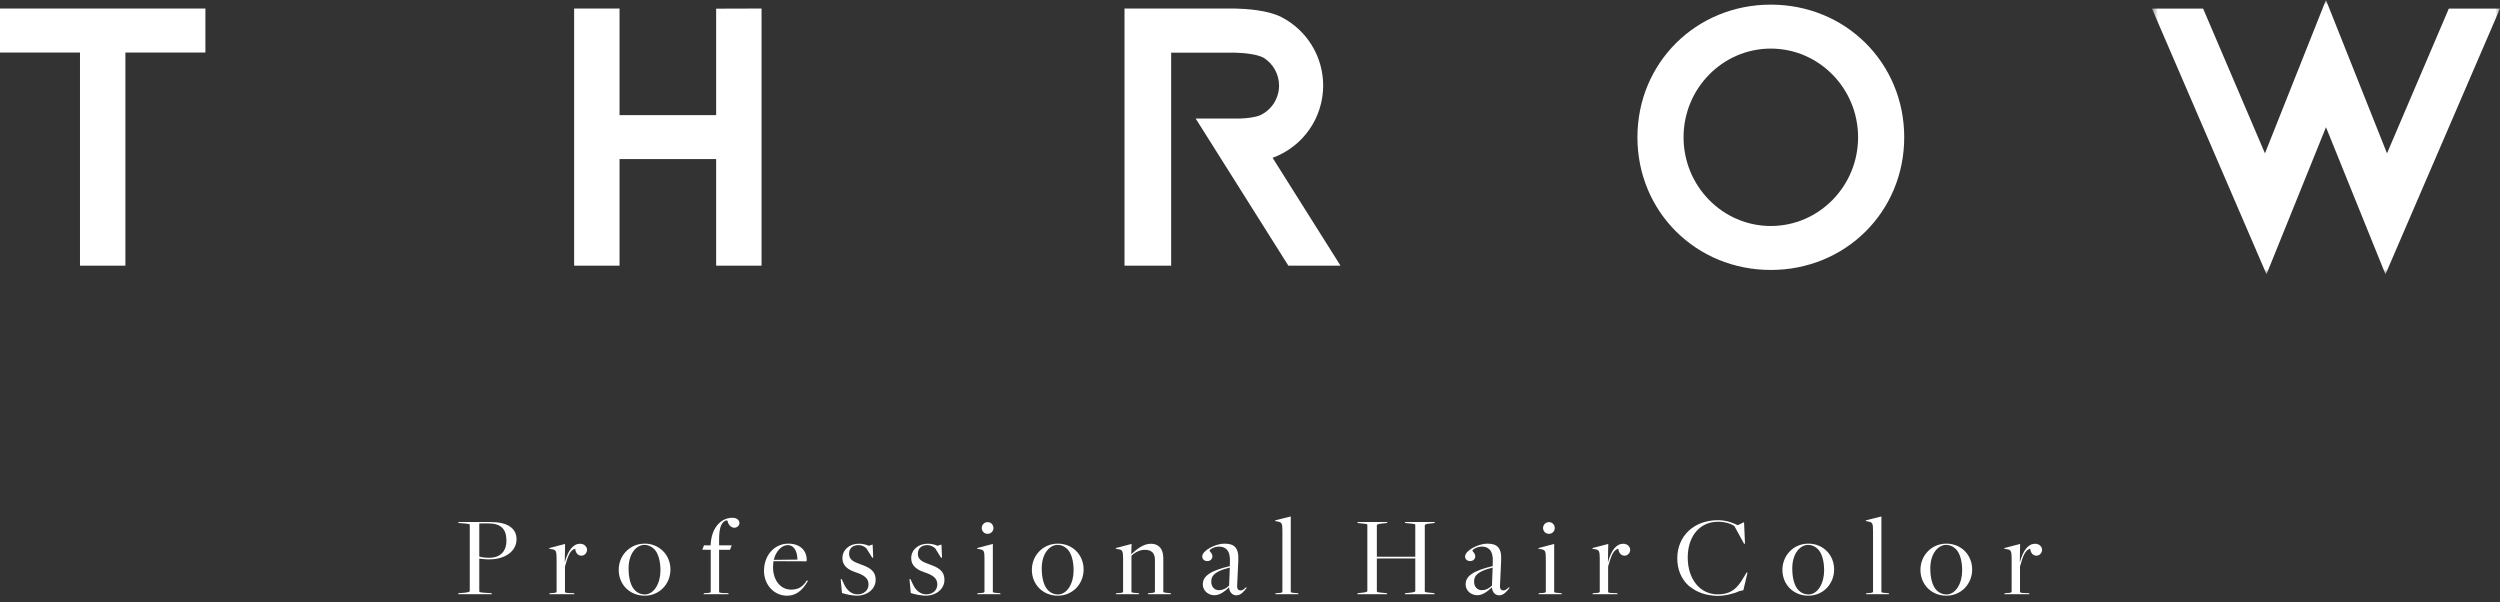
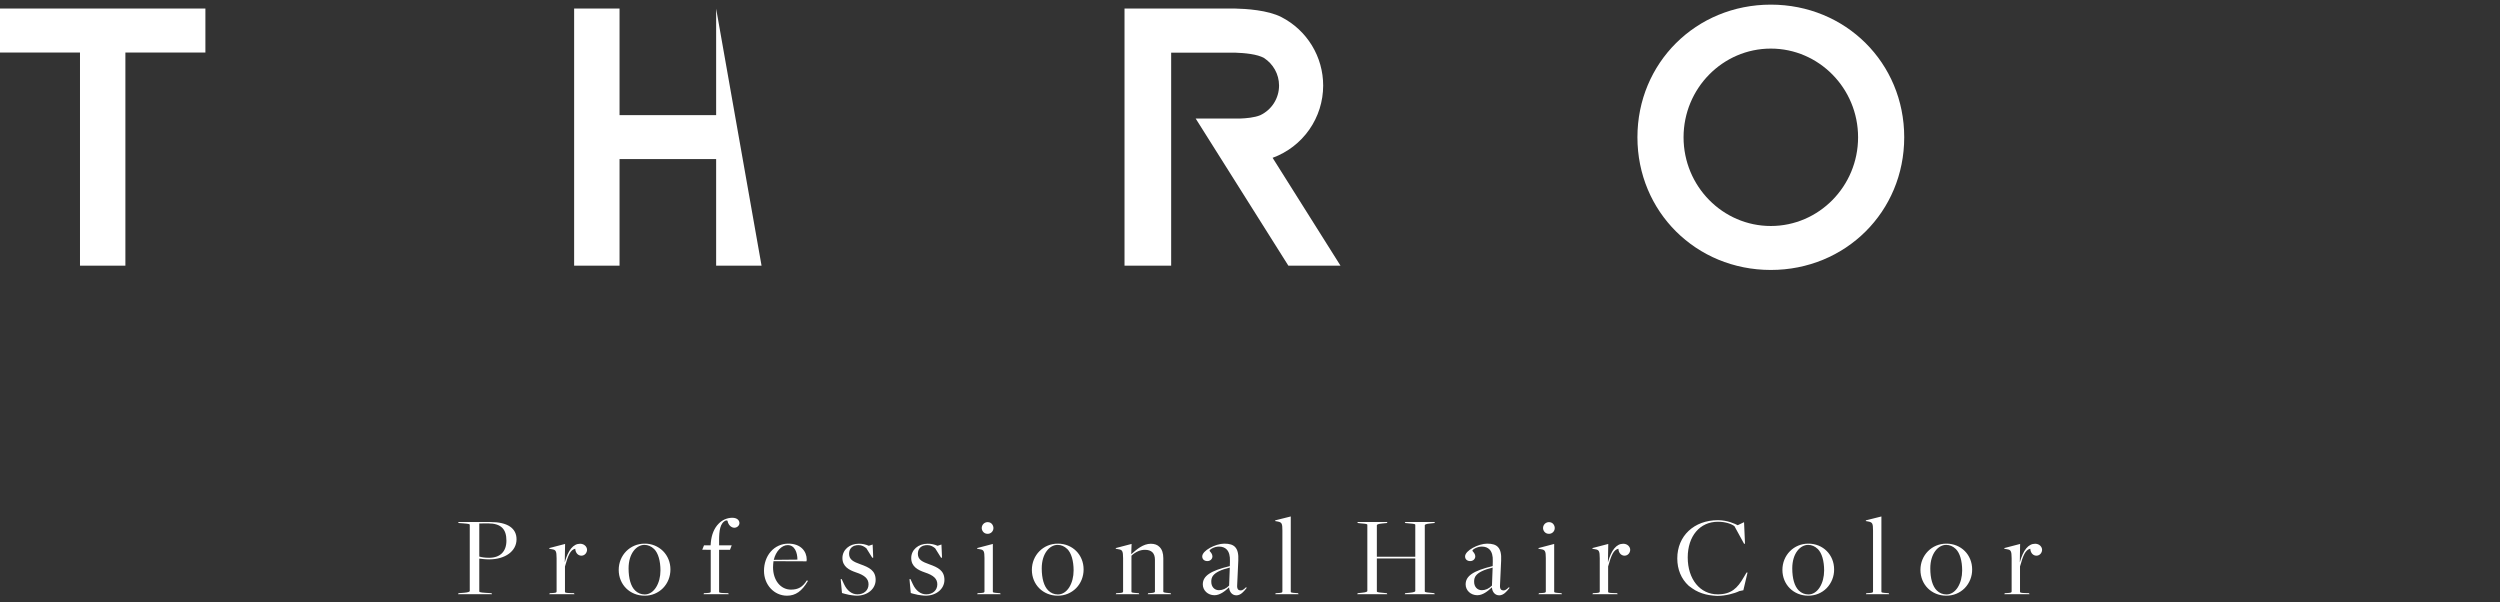
<svg xmlns="http://www.w3.org/2000/svg" width="274" height="66" viewBox="0 0 274 66" fill="none">
  <rect x="0" y="0" width="274" height="66" fill="#333333" stroke="none" />
-   <path fill-rule="evenodd" clip-rule="evenodd" d="M0 0.936V5.755H8.767V29.117H13.743V5.756H22.512V0.936H0ZM203.646 15.047C203.646 20.406 199.355 24.769 194.082 24.769C188.809 24.769 184.518 20.406 184.518 15.047C184.518 9.686 188.809 5.326 194.082 5.326C199.355 5.326 203.646 9.686 203.646 15.047ZM194.082 0.508C185.885 0.508 179.462 6.893 179.462 15.047C179.462 23.197 185.885 29.587 194.082 29.587C202.28 29.587 208.703 23.197 208.703 15.047C208.703 6.893 202.28 0.508 194.082 0.508ZM78.489 12.618H67.902V0.936H62.925V29.119H67.902V17.437H78.489V29.119H83.466V0.934L78.489 0.949V12.618Z" fill="white" />
+   <path fill-rule="evenodd" clip-rule="evenodd" d="M0 0.936V5.755H8.767V29.117H13.743V5.756H22.512V0.936H0ZM203.646 15.047C203.646 20.406 199.355 24.769 194.082 24.769C188.809 24.769 184.518 20.406 184.518 15.047C184.518 9.686 188.809 5.326 194.082 5.326C199.355 5.326 203.646 9.686 203.646 15.047ZM194.082 0.508C185.885 0.508 179.462 6.893 179.462 15.047C179.462 23.197 185.885 29.587 194.082 29.587C202.28 29.587 208.703 23.197 208.703 15.047C208.703 6.893 202.28 0.508 194.082 0.508ZM78.489 12.618H67.902V0.936H62.925V29.119H67.902V17.437H78.489V29.119H83.466L78.489 0.949V12.618Z" fill="white" />
  <mask id="mask0_179_401" style="mask-type:luminance" maskUnits="userSpaceOnUse" x="235" y="0" width="39" height="31">
    <path d="M273.999 30.063V0H235.855V30.063H273.999Z" fill="white" />
  </mask>
  <g mask="url(#mask0_179_401)">
-     <path fill-rule="evenodd" clip-rule="evenodd" d="M273.998 0.941H268.392L261.616 16.806L254.925 0L248.239 16.806L241.461 0.941H235.855L248.41 30.063L254.928 13.941L261.447 30.063L273.998 0.941Z" fill="white" />
-   </g>
+     </g>
  <path fill-rule="evenodd" clip-rule="evenodd" d="M139.476 17.297C141.1 16.704 142.503 15.627 143.495 14.21C144.487 12.794 145.019 11.107 145.02 9.377C145.02 7.827 144.594 6.307 143.787 4.984C142.98 3.66 141.824 2.585 140.446 1.875C138.967 1.11 136.562 0.959 135.326 0.935H123.247V29.117H128.359V5.773H135.396C136.429 5.807 137.805 5.936 138.536 6.357C139.527 6.999 140.185 8.114 140.185 9.382C140.184 10.063 139.989 10.729 139.625 11.303C139.26 11.878 138.739 12.337 138.124 12.627C137.489 12.891 136.558 12.971 135.893 12.992H131.046L141.204 29.117H146.919L139.477 17.296L139.476 17.297ZM108.245 58.508C108.329 58.508 108.412 58.492 108.489 58.461C108.566 58.429 108.636 58.382 108.695 58.323C108.755 58.264 108.801 58.194 108.833 58.117C108.865 58.039 108.881 57.956 108.88 57.873C108.88 57.622 108.707 57.225 108.245 57.225C108.16 57.225 108.076 57.242 107.997 57.274C107.918 57.306 107.847 57.354 107.787 57.414C107.727 57.474 107.679 57.546 107.646 57.625C107.614 57.703 107.597 57.788 107.598 57.873C107.598 58.136 107.799 58.508 108.245 58.508ZM169.766 58.508C169.849 58.508 169.932 58.492 170.009 58.461C170.087 58.429 170.157 58.382 170.216 58.323C170.275 58.264 170.321 58.194 170.353 58.116C170.384 58.039 170.4 57.956 170.4 57.873C170.4 57.622 170.229 57.225 169.766 57.225C169.681 57.225 169.596 57.241 169.518 57.274C169.439 57.306 169.367 57.354 169.307 57.414C169.247 57.474 169.199 57.546 169.167 57.625C169.134 57.703 169.118 57.788 169.118 57.873C169.118 58.136 169.319 58.508 169.766 58.508ZM52.529 57.373L53.407 57.361H53.46C54.202 57.361 54.711 57.519 55.04 57.843C55.354 58.151 55.504 58.613 55.504 59.258C55.504 60.451 54.814 61.133 53.608 61.133C53.081 61.133 52.776 61.068 52.529 60.998V57.373ZM55.895 57.711C55.408 57.381 54.685 57.214 53.747 57.214H50.215L50.265 57.315L50.27 57.323L50.772 57.361C51.417 57.411 51.486 57.449 51.486 57.52V64.779C51.486 64.842 51.332 64.926 50.896 64.963L50.266 65.013H50.256L50.202 65.124H53.927L53.877 65.024L53.872 65.015L53.244 64.976C52.58 64.938 52.529 64.884 52.529 64.817V61.22C52.728 61.249 53.191 61.308 53.608 61.308C55.377 61.308 56.612 60.402 56.612 59.108C56.612 58.503 56.371 58.035 55.895 57.711ZM63.578 59.595C62.834 59.595 62.268 60.281 61.897 61.636L61.934 59.637V59.616L60.221 60.062L60.213 60.064L60.193 60.143L60.501 60.198C60.903 60.256 61.003 60.377 61.003 61.177V64.829C61.003 64.962 60.879 64.975 60.491 65.001L60.266 65.013L60.253 65.015L60.199 65.124H62.965L62.91 65.013L62.495 65.001C61.947 64.988 61.921 64.938 61.921 64.855V62.084C62.255 60.87 62.511 60.264 63.046 60.139C63.079 60.666 63.407 60.902 63.718 60.902C64.102 60.902 64.34 60.567 64.34 60.256C64.34 59.937 64.048 59.595 63.578 59.595ZM71.869 60.355L71.88 60.369L71.867 60.356L71.869 60.355ZM70.626 59.719C71.022 59.719 71.373 59.868 71.698 60.179C72.135 60.616 72.386 61.472 72.386 62.524C72.386 63.221 72.215 63.875 71.907 64.366C71.588 64.873 71.146 65.152 70.665 65.152C70.257 65.152 69.891 65.001 69.605 64.715C69.145 64.268 68.892 63.41 68.892 62.297C68.892 60.623 69.784 59.719 70.626 59.719ZM70.651 59.582C69.06 59.582 67.811 60.846 67.811 62.46C67.811 64.072 69.032 65.288 70.651 65.288C71.025 65.292 71.397 65.22 71.742 65.078C72.088 64.935 72.402 64.725 72.665 64.459C73.19 63.923 73.48 63.195 73.48 62.411C73.48 61.638 73.191 60.922 72.669 60.397C72.404 60.134 72.088 59.927 71.742 59.787C71.396 59.647 71.025 59.577 70.651 59.582ZM80.244 56.747C79.966 56.751 79.691 56.811 79.437 56.922C79.182 57.034 78.952 57.195 78.761 57.397C78.279 57.884 77.983 58.598 77.907 59.46L77.883 59.772H77.158L76.977 60.223L76.967 60.248L77.896 60.261V64.842C77.896 64.962 77.796 64.975 77.448 64.999L77.167 65.013H77.158L77.103 65.124H79.87L79.814 65.013L79.387 65.001C78.84 64.988 78.813 64.939 78.813 64.854V60.261H80.006L80.185 59.797L80.194 59.772H78.813V59.209C78.813 58.224 78.906 57.282 79.579 57.036L79.726 57.059L79.748 57.134C79.83 57.537 80.146 57.84 80.485 57.84C80.781 57.84 81.042 57.602 81.042 57.332C81.042 57.062 80.834 56.747 80.244 56.747ZM84.806 61.359C85.02 60.437 85.67 59.743 86.322 59.743C87.11 59.743 87.395 60.562 87.398 61.334L84.806 61.359ZM88.424 63.623C87.968 64.342 87.48 64.622 86.687 64.622C85.551 64.622 84.725 63.593 84.725 62.171C84.725 61.983 84.751 61.693 84.774 61.506L88.374 61.52H88.39L88.392 61.504L88.405 61.428C88.412 61.392 88.417 61.368 88.417 61.328C88.417 60.458 87.796 59.583 86.409 59.583C86.041 59.579 85.675 59.656 85.34 59.809C85.004 59.961 84.705 60.185 84.466 60.466C83.994 61.011 83.733 61.758 83.733 62.561C83.733 64.092 84.841 65.288 86.258 65.288C87.196 65.288 87.9 64.791 88.542 63.679L88.552 63.662L88.43 63.612L88.424 63.623ZM94.319 61.851C93.558 61.578 93.059 61.349 93.059 60.695C93.059 60.099 93.447 59.744 94.099 59.744C94.467 59.744 94.728 59.911 94.956 60.092L95.602 61.132L95.705 61.113L95.642 59.7V59.678L95.222 59.819C94.873 59.664 94.494 59.587 94.112 59.593C93.096 59.593 92.33 60.269 92.33 61.162C92.33 62.103 93.076 62.482 93.805 62.73C94.789 63.052 95.192 63.435 95.192 64.047C95.192 64.692 94.691 65.14 93.973 65.14C93.371 65.14 92.84 64.74 92.515 64.041L92.25 63.474L92.245 63.461L92.139 63.479L92.28 64.983L92.281 64.992L92.291 64.997C92.406 65.041 92.519 65.06 92.63 65.094L92.689 65.106C92.93 65.175 93.179 65.222 93.43 65.248L93.47 65.251C93.613 65.264 93.75 65.288 93.896 65.288C95.079 65.288 95.97 64.544 95.97 63.556C95.97 62.525 95.254 62.186 94.319 61.851ZM101.859 61.851C101.096 61.578 100.598 61.349 100.598 60.695C100.598 60.099 100.987 59.744 101.638 59.744C102.008 59.744 102.269 59.911 102.494 60.092L103.142 61.132L103.246 61.113L103.183 59.7L103.18 59.678L102.76 59.819C102.412 59.664 102.033 59.587 101.652 59.593C100.635 59.593 99.87 60.269 99.87 61.162C99.87 62.103 100.614 62.482 101.342 62.73C102.328 63.052 102.73 63.435 102.73 64.047C102.73 64.692 102.228 65.14 101.513 65.14C100.91 65.14 100.378 64.74 100.054 64.041L99.788 63.474L99.783 63.461L99.678 63.479L99.82 64.983V64.992L99.83 64.997C99.943 65.041 100.056 65.06 100.17 65.094L100.228 65.106C100.469 65.175 100.717 65.222 100.968 65.248L101.009 65.251C101.151 65.264 101.287 65.288 101.436 65.288C102.617 65.288 103.509 64.544 103.509 63.556C103.509 62.525 102.794 62.186 101.859 61.851ZM109.431 65.001C108.889 64.963 108.816 64.938 108.816 64.855V59.616L107.118 60.062L107.11 60.064L107.088 60.143L107.398 60.197C107.819 60.26 107.899 60.413 107.899 61.163V64.828C107.899 64.962 107.776 64.975 107.388 65.001L107.16 65.013L107.151 65.015L107.096 65.124H109.672L109.617 65.015L109.43 65.002L109.431 65.001ZM115.909 59.719C116.306 59.719 116.655 59.868 116.981 60.179C117.418 60.616 117.667 61.47 117.667 62.524C117.667 63.221 117.497 63.875 117.191 64.366C116.871 64.873 116.43 65.152 115.948 65.152C115.539 65.152 115.173 65.001 114.889 64.715C114.428 64.268 114.174 63.41 114.174 62.297C114.174 60.623 115.068 59.719 115.909 59.719ZM115.934 59.582C114.342 59.582 113.093 60.846 113.093 62.46C113.093 64.072 114.314 65.288 115.934 65.288C116.308 65.292 116.679 65.22 117.025 65.077C117.371 64.935 117.684 64.725 117.947 64.459C118.472 63.923 118.763 63.195 118.763 62.411C118.763 60.798 117.547 59.582 115.934 59.582ZM128.298 65.015L128.112 65.001C127.499 64.951 127.499 64.903 127.499 64.842V61.188C127.499 60.631 127.364 60.228 127.092 59.954C126.866 59.715 126.544 59.595 126.133 59.595C125.29 59.595 124.567 60.228 124.089 60.649L124.001 60.725L123.983 60.713L124.021 59.637V59.615L122.311 60.062L122.299 60.064L122.281 60.144L122.589 60.198C122.991 60.256 123.091 60.378 123.091 61.176V64.828C123.091 64.962 122.968 64.976 122.577 65.001L122.351 65.013L122.341 65.015L122.286 65.124H124.864L124.807 65.015L124.621 65.001C124.08 64.963 124.007 64.938 124.007 64.854V60.905C124.467 60.478 124.965 60.26 125.489 60.26C126.214 60.26 126.581 60.627 126.581 61.352V64.828C126.581 64.904 126.544 64.975 126.082 65.001L125.855 65.013L125.845 65.015L125.789 65.124H128.353L128.303 65.024L128.298 65.015ZM134.787 62.206L134.712 64.18C134.373 64.517 133.998 64.686 133.596 64.686C133.102 64.686 132.757 64.309 132.757 63.771C132.757 63.37 132.757 62.696 134.787 62.206ZM136.544 64.377C136.383 64.537 136.193 64.711 135.992 64.711C135.859 64.711 135.764 64.676 135.697 64.607C135.615 64.519 135.579 64.368 135.592 64.163L135.717 61.44C135.755 60.718 135.644 60.245 135.367 59.954C135.129 59.7 134.752 59.583 134.187 59.583C133.232 59.583 131.764 60.336 131.764 60.986C131.764 61.29 131.99 61.495 132.323 61.495C132.674 61.495 132.882 61.236 132.882 60.986C132.882 60.754 132.74 60.585 132.646 60.474C132.604 60.423 132.567 60.38 132.567 60.355C132.567 60.22 133.094 59.906 133.596 59.906C133.959 59.906 134.248 60.014 134.45 60.226C134.706 60.493 134.824 60.921 134.801 61.501L134.788 62.043C132.658 62.56 131.827 63.122 131.827 64.049C131.827 64.715 132.388 65.237 133.104 65.237C133.699 65.237 134.244 64.808 134.702 64.376C134.748 64.908 135.063 65.249 135.51 65.249C135.986 65.249 136.332 64.814 136.563 64.525L136.633 64.438L136.647 64.421L136.554 64.366L136.545 64.376L136.544 64.377ZM142.268 65.015L142.081 65.001C141.527 64.965 141.468 64.938 141.468 64.854V56.604L139.782 57.026L139.771 57.028L139.753 57.107L140.048 57.161C140.485 57.249 140.55 57.377 140.55 58.14V64.829C140.55 64.963 140.427 64.977 140.035 65.002L139.811 65.016L139.774 65.125H142.322L142.272 65.025L142.268 65.015ZM156.747 57.373L157.21 57.323L157.266 57.214H153.969L154.024 57.323L154.401 57.361C155.048 57.411 155.115 57.449 155.115 57.52V61.019H150.903V57.559C150.903 57.496 151.059 57.411 151.493 57.373L151.997 57.323H152.006L152.061 57.214H148.766L148.82 57.323L149.146 57.361C149.792 57.411 149.86 57.449 149.86 57.52V64.779C149.86 64.842 149.706 64.926 149.27 64.963L148.807 65.013L148.753 65.124H152.049L151.995 65.015L151.618 64.976C150.975 64.926 150.903 64.888 150.903 64.817V61.207H155.115V64.779C155.115 64.842 154.96 64.926 154.525 64.963L154.023 65.013H154.012L153.956 65.124H157.252L157.198 65.015L156.872 64.976C156.23 64.926 156.157 64.888 156.157 64.817V57.559C156.157 57.496 156.313 57.411 156.747 57.373ZM163.594 62.206L163.519 64.18C163.181 64.517 162.807 64.686 162.405 64.686C161.91 64.686 161.564 64.309 161.564 63.771C161.564 63.37 161.564 62.696 163.594 62.206ZM165.352 64.377C165.191 64.537 165.001 64.711 164.798 64.711C164.666 64.711 164.572 64.676 164.504 64.607C164.423 64.519 164.387 64.368 164.4 64.163L164.525 61.44C164.563 60.718 164.453 60.245 164.174 59.954C163.936 59.7 163.559 59.583 162.994 59.583C162.038 59.583 160.572 60.336 160.572 60.986C160.572 61.29 160.797 61.495 161.131 61.495C161.482 61.495 161.691 61.236 161.691 60.986C161.691 60.754 161.549 60.585 161.455 60.474C161.411 60.423 161.376 60.38 161.376 60.355C161.376 60.22 161.903 59.906 162.405 59.906C162.766 59.906 163.055 60.014 163.258 60.226C163.513 60.493 163.632 60.921 163.609 61.501L163.597 62.043C161.465 62.56 160.634 63.122 160.634 64.049C160.634 64.715 161.196 65.237 161.913 65.237C162.507 65.237 163.052 64.808 163.509 64.376C163.555 64.908 163.87 65.249 164.318 65.249C164.793 65.249 165.14 64.814 165.37 64.525L165.44 64.438L165.454 64.421L165.362 64.366L165.352 64.377ZM170.952 65.001C170.41 64.963 170.338 64.938 170.338 64.855V59.616L168.64 60.062L168.63 60.064L168.61 60.143L168.919 60.197C169.341 60.26 169.421 60.413 169.421 61.163V64.828C169.421 64.962 169.298 64.975 168.908 65.001L168.682 65.013L168.672 65.015L168.616 65.124H171.193L171.138 65.015L170.952 65.001ZM177.909 59.595C177.165 59.595 176.599 60.281 176.228 61.636L176.265 59.637V59.616L174.554 60.062L174.542 60.064L174.521 60.143L174.831 60.198C175.232 60.256 175.333 60.377 175.333 61.177V64.829C175.333 64.962 175.211 64.975 174.821 65.001L174.595 65.013L174.584 65.015L174.53 65.124H177.294L177.24 65.013L176.826 65.001C176.277 64.988 176.25 64.938 176.25 64.855V62.084C176.584 60.87 176.84 60.264 177.376 60.139C177.409 60.666 177.736 60.902 178.049 60.902C178.433 60.902 178.67 60.567 178.67 60.256C178.67 59.937 178.379 59.595 177.909 59.595ZM191.104 63.283C190.43 64.459 189.746 65.14 188.257 65.14C186.325 65.14 184.975 63.479 184.975 61.098C184.975 58.759 186.305 57.184 188.284 57.184C189.12 57.184 189.796 57.429 190.097 57.671L191.143 59.583L191.146 59.591H191.252L191.149 57.255V57.229L190.452 57.564C190.199 57.429 189.335 57.011 188.296 57.011C185.667 57.011 183.83 58.734 183.83 61.2C183.83 62.407 184.258 63.44 185.067 64.186C185.148 64.261 185.244 64.314 185.331 64.382C185.37 64.414 185.411 64.442 185.453 64.473C185.678 64.633 185.919 64.771 186.173 64.882C186.426 64.993 186.688 65.082 186.957 65.147C187.2 65.207 187.452 65.247 187.71 65.272L187.796 65.28C187.937 65.29 188.074 65.312 188.22 65.312C189.098 65.312 190.116 65.041 190.633 64.783L191.06 64.695H191.071L191.527 62.766L191.532 62.746H191.424L191.104 63.283ZM196.974 64.544L196.96 64.525L196.973 64.544H196.974ZM198.166 59.719C198.562 59.719 198.913 59.868 199.238 60.179C199.675 60.616 199.925 61.47 199.925 62.524C199.925 63.221 199.755 63.875 199.445 64.366C199.126 64.873 198.686 65.152 198.204 65.152C197.796 65.152 197.431 65.001 197.145 64.715C196.686 64.268 196.432 63.41 196.432 62.297C196.432 60.623 197.326 59.719 198.166 59.719ZM198.192 59.582C196.599 59.582 195.352 60.846 195.352 62.46C195.352 64.072 196.571 65.288 198.192 65.288C198.963 65.288 199.677 64.993 200.203 64.459C200.734 63.91 201.027 63.174 201.019 62.411C201.019 60.798 199.803 59.582 198.192 59.582ZM207.002 65.015L206.817 65.001C206.262 64.965 206.202 64.938 206.202 64.854V56.604L204.518 57.026L204.506 57.028L204.488 57.107L204.782 57.161C205.219 57.249 205.284 57.377 205.284 58.14V64.829C205.284 64.963 205.161 64.977 204.771 65.002L204.545 65.016L204.509 65.125H207.056L207.006 65.025L207.002 65.015ZM212.102 64.544L212.089 64.525L212.101 64.544H212.102ZM214.537 60.354C214.54 60.359 214.544 60.364 214.547 60.369L214.537 60.354ZM213.295 59.719C213.69 59.719 214.041 59.868 214.366 60.179C214.803 60.616 215.053 61.47 215.053 62.524C215.053 63.221 214.883 63.875 214.576 64.366C214.256 64.873 213.814 65.152 213.334 65.152C212.926 65.152 212.559 65.001 212.274 64.715C211.814 64.268 211.56 63.41 211.56 62.297C211.56 60.623 212.454 59.719 213.295 59.719ZM213.32 59.582C211.727 59.582 210.48 60.846 210.48 62.46C210.48 64.072 211.7 65.288 213.32 65.288C214.092 65.288 214.807 64.993 215.333 64.459C215.864 63.91 216.157 63.174 216.148 62.411C216.148 60.798 214.931 59.582 213.32 59.582ZM223.052 59.595C222.306 59.595 221.742 60.281 221.37 61.636L221.405 59.637V59.616L219.696 60.062L219.685 60.064L219.665 60.143L219.973 60.198C220.375 60.256 220.475 60.377 220.475 61.177V64.829C220.475 64.962 220.352 64.975 219.965 65.001L219.737 65.013L219.726 65.015L219.671 65.124H222.437L222.382 65.013L221.968 65.001C221.419 64.988 221.393 64.938 221.393 64.855V62.084C221.728 60.87 221.983 60.264 222.518 60.139C222.552 60.666 222.877 60.902 223.19 60.902C223.574 60.902 223.812 60.567 223.812 60.256C223.812 59.937 223.521 59.595 223.052 59.595Z" fill="white" />
</svg>